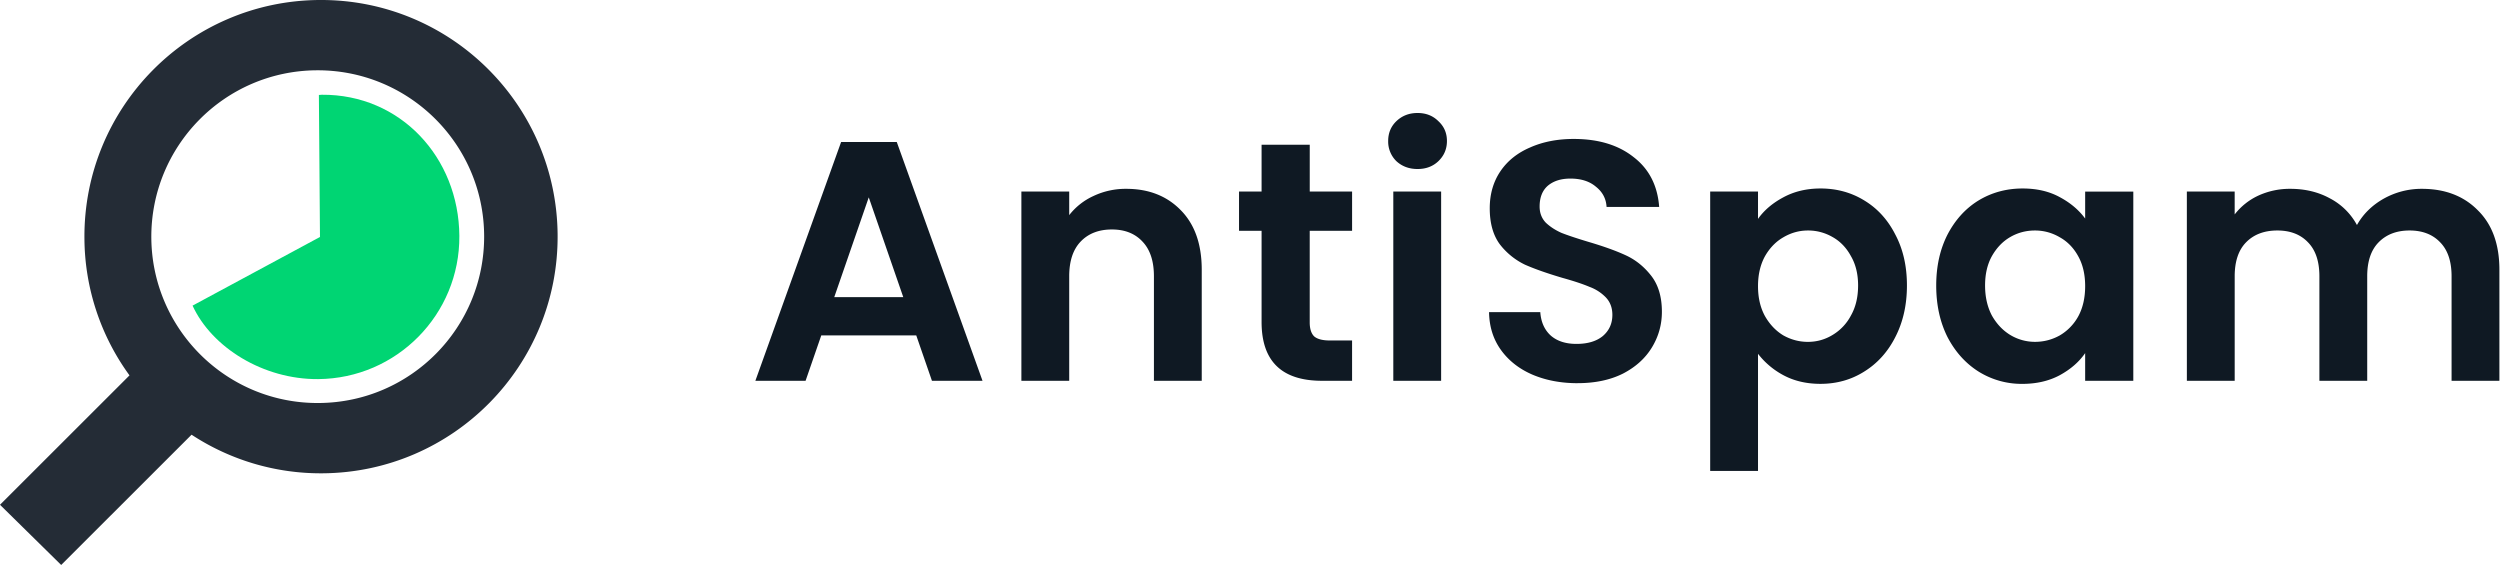
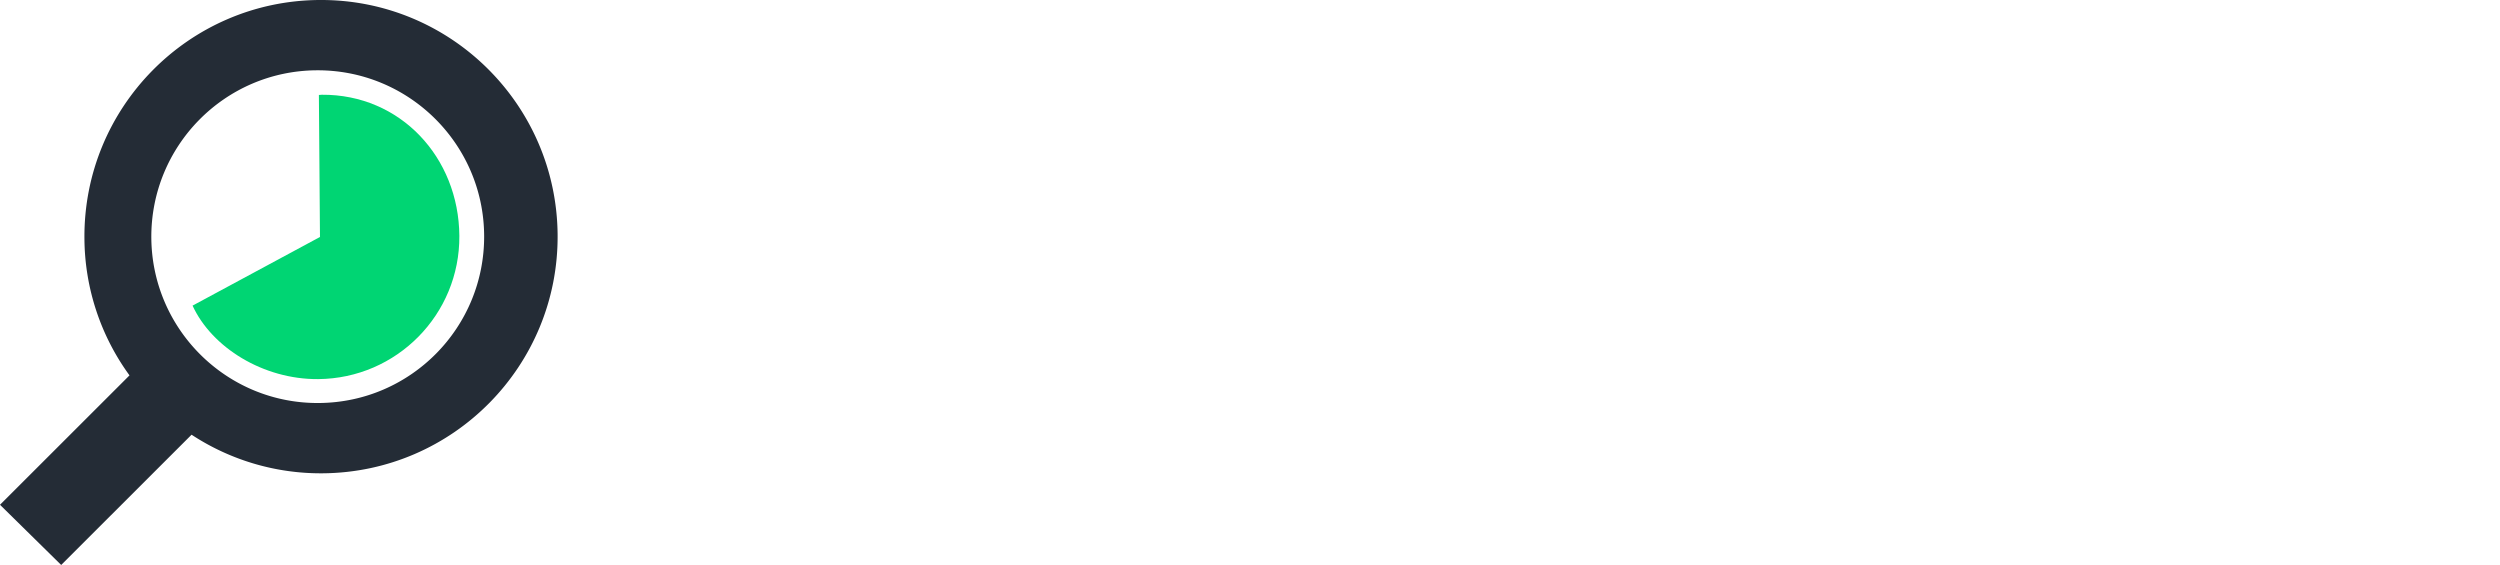
<svg xmlns="http://www.w3.org/2000/svg" width="177" height="40" viewBox="0 0 177 40" fill="none">
-   <path d="M64.87 23.744h-6.723l-1.112 3.216H53.48l6.07-16.904h3.942l6.07 16.904h-3.58l-1.112-3.216zm-.919-2.709l-2.443-7.062-2.442 7.062h4.885zm15.788-7.666c1.596 0 2.886.508 3.869 1.523.983 1 1.475 2.403 1.475 4.208v7.86h-3.385v-7.4c0-1.064-.266-1.878-.798-2.443-.533-.58-1.258-.87-2.177-.87-.935 0-1.677.29-2.225.87-.532.564-.798 1.379-.798 2.443v7.4h-3.386V13.562H75.7v1.669a4.59 4.59 0 011.717-1.354 5.321 5.321 0 012.322-.508zm12.989 2.974v6.482c0 .451.105.782.315.991.226.194.596.29 1.112.29h1.572v2.854H93.6c-2.854 0-4.28-1.387-4.28-4.16v-6.457h-1.597v-2.78h1.597v-3.314h3.41v3.313h2.998v2.781h-2.999zm7.635-4.377c-.596 0-1.096-.185-1.5-.556a1.94 1.94 0 01-.58-1.427c0-.564.194-1.032.58-1.403.404-.387.904-.58 1.5-.58.597 0 1.088.193 1.475.58.403.371.605.839.605 1.403 0 .564-.202 1.04-.605 1.427-.387.37-.878.556-1.475.556zm1.669 1.596V26.96h-3.386V13.562h3.386zm9.657 13.568c-1.177 0-2.241-.202-3.192-.605-.935-.403-1.677-.984-2.225-1.741-.548-.758-.831-1.653-.847-2.685h3.628c.048.693.29 1.241.725 1.645.452.403 1.064.604 1.838.604.79 0 1.411-.185 1.863-.556.451-.387.677-.887.677-1.5 0-.5-.154-.91-.46-1.233a3.073 3.073 0 00-1.161-.75c-.451-.193-1.08-.403-1.886-.628-1.096-.323-1.991-.637-2.684-.943a4.972 4.972 0 01-1.766-1.427c-.483-.645-.725-1.5-.725-2.564 0-1 .25-1.87.749-2.612.5-.741 1.202-1.306 2.104-1.692.903-.403 1.935-.605 3.096-.605 1.741 0 3.152.427 4.232 1.282 1.096.838 1.701 2.015 1.814 3.53h-3.724c-.033-.58-.283-1.056-.75-1.426-.452-.387-1.056-.58-1.814-.58-.661 0-1.193.169-1.596.507-.387.339-.58.83-.58 1.475 0 .452.145.83.435 1.137.306.29.677.532 1.112.725.452.178 1.08.387 1.887.63 1.096.322 1.991.644 2.684.967.693.322 1.29.806 1.79 1.45.499.645.749 1.492.749 2.54 0 .903-.233 1.741-.701 2.515-.468.774-1.153 1.395-2.056 1.862-.903.452-1.975.677-3.216.677zm12.778-11.633c.435-.613 1.032-1.12 1.79-1.524.773-.419 1.652-.628 2.636-.628 1.144 0 2.176.282 3.095.846.935.564 1.669 1.37 2.201 2.418.548 1.032.822 2.233.822 3.604 0 1.37-.274 2.587-.822 3.651-.532 1.049-1.266 1.863-2.201 2.443-.919.58-1.951.87-3.095.87-.984 0-1.854-.2-2.612-.604a5.616 5.616 0 01-1.814-1.524v8.295h-3.386V13.562h3.386v1.935zm7.086 4.716c0-.806-.169-1.5-.508-2.08-.323-.597-.758-1.048-1.306-1.354a3.428 3.428 0 00-1.741-.46c-.613 0-1.193.161-1.741.484-.532.306-.968.758-1.306 1.354-.323.597-.484 1.298-.484 2.104s.161 1.508.484 2.104c.338.597.774 1.056 1.306 1.379.548.306 1.128.46 1.741.46.629 0 1.209-.162 1.741-.485a3.48 3.48 0 001.306-1.378c.339-.597.508-1.306.508-2.128zm5.531 0c0-1.355.266-2.556.799-3.604.548-1.048 1.281-1.854 2.2-2.418.935-.564 1.975-.846 3.12-.846 1 0 1.87.201 2.612.604.758.403 1.362.911 1.814 1.524v-1.91h3.409V26.96h-3.409v-1.959c-.436.629-1.04 1.153-1.814 1.572-.758.403-1.637.605-2.636.605a5.755 5.755 0 01-3.096-.87c-.919-.581-1.652-1.395-2.2-2.444-.533-1.064-.799-2.28-.799-3.651zm10.545.048c0-.822-.162-1.523-.484-2.104-.323-.596-.758-1.048-1.306-1.354a3.423 3.423 0 00-1.765-.484c-.629 0-1.21.153-1.742.46-.532.306-.967.757-1.306 1.354-.322.58-.483 1.274-.483 2.08s.161 1.515.483 2.128c.339.596.774 1.056 1.306 1.378a3.382 3.382 0 001.742.484c.628 0 1.217-.153 1.765-.46a3.524 3.524 0 001.306-1.354c.322-.596.484-1.306.484-2.128zm23.838-6.892c1.645 0 2.967.508 3.966 1.523 1.016 1 1.524 2.403 1.524 4.208v7.86h-3.386v-7.4c0-1.048-.266-1.846-.798-2.394-.532-.565-1.257-.847-2.176-.847-.919 0-1.653.282-2.201.847-.532.548-.798 1.346-.798 2.394v7.4h-3.386v-7.4c0-1.048-.266-1.846-.798-2.394-.532-.565-1.257-.847-2.176-.847-.936 0-1.677.282-2.225.847-.532.548-.798 1.346-.798 2.394v7.4h-3.386V13.562h3.386v1.62a4.525 4.525 0 011.668-1.33 5.326 5.326 0 012.274-.483c1.047 0 1.983.226 2.805.677a4.582 4.582 0 011.91 1.886c.436-.774 1.064-1.394 1.887-1.862a5.47 5.47 0 012.708-.701z" fill="#0F1923" />
  <path d="M22.6 0c9.255-.07 16.81 7.376 16.879 16.63.07 9.255-7.376 16.81-16.63 16.88a16.66 16.66 0 01-9.286-2.733L4.332 40 0 35.738l9.169-9.162a16.606 16.606 0 01-3.191-9.69C5.9 7.626 13.346.07 22.6 0zm-.015 28.533c6.506-.047 11.739-5.357 11.692-11.864-.046-6.506-5.365-11.738-11.87-11.692-6.507.047-11.74 5.357-11.693 11.871.054 6.498 5.365 11.74 11.87 11.685z" fill="#242C36" />
  <path d="M22.786 6.708c5.56-.038 9.697 4.434 9.736 9.993.039 5.558-4.433 10.093-9.992 10.14-3.897.03-7.539-2.245-8.897-5.203l9.021-4.86-.077-10.054c.077-.008.14-.016.21-.016z" fill="#00D573" />
</svg>